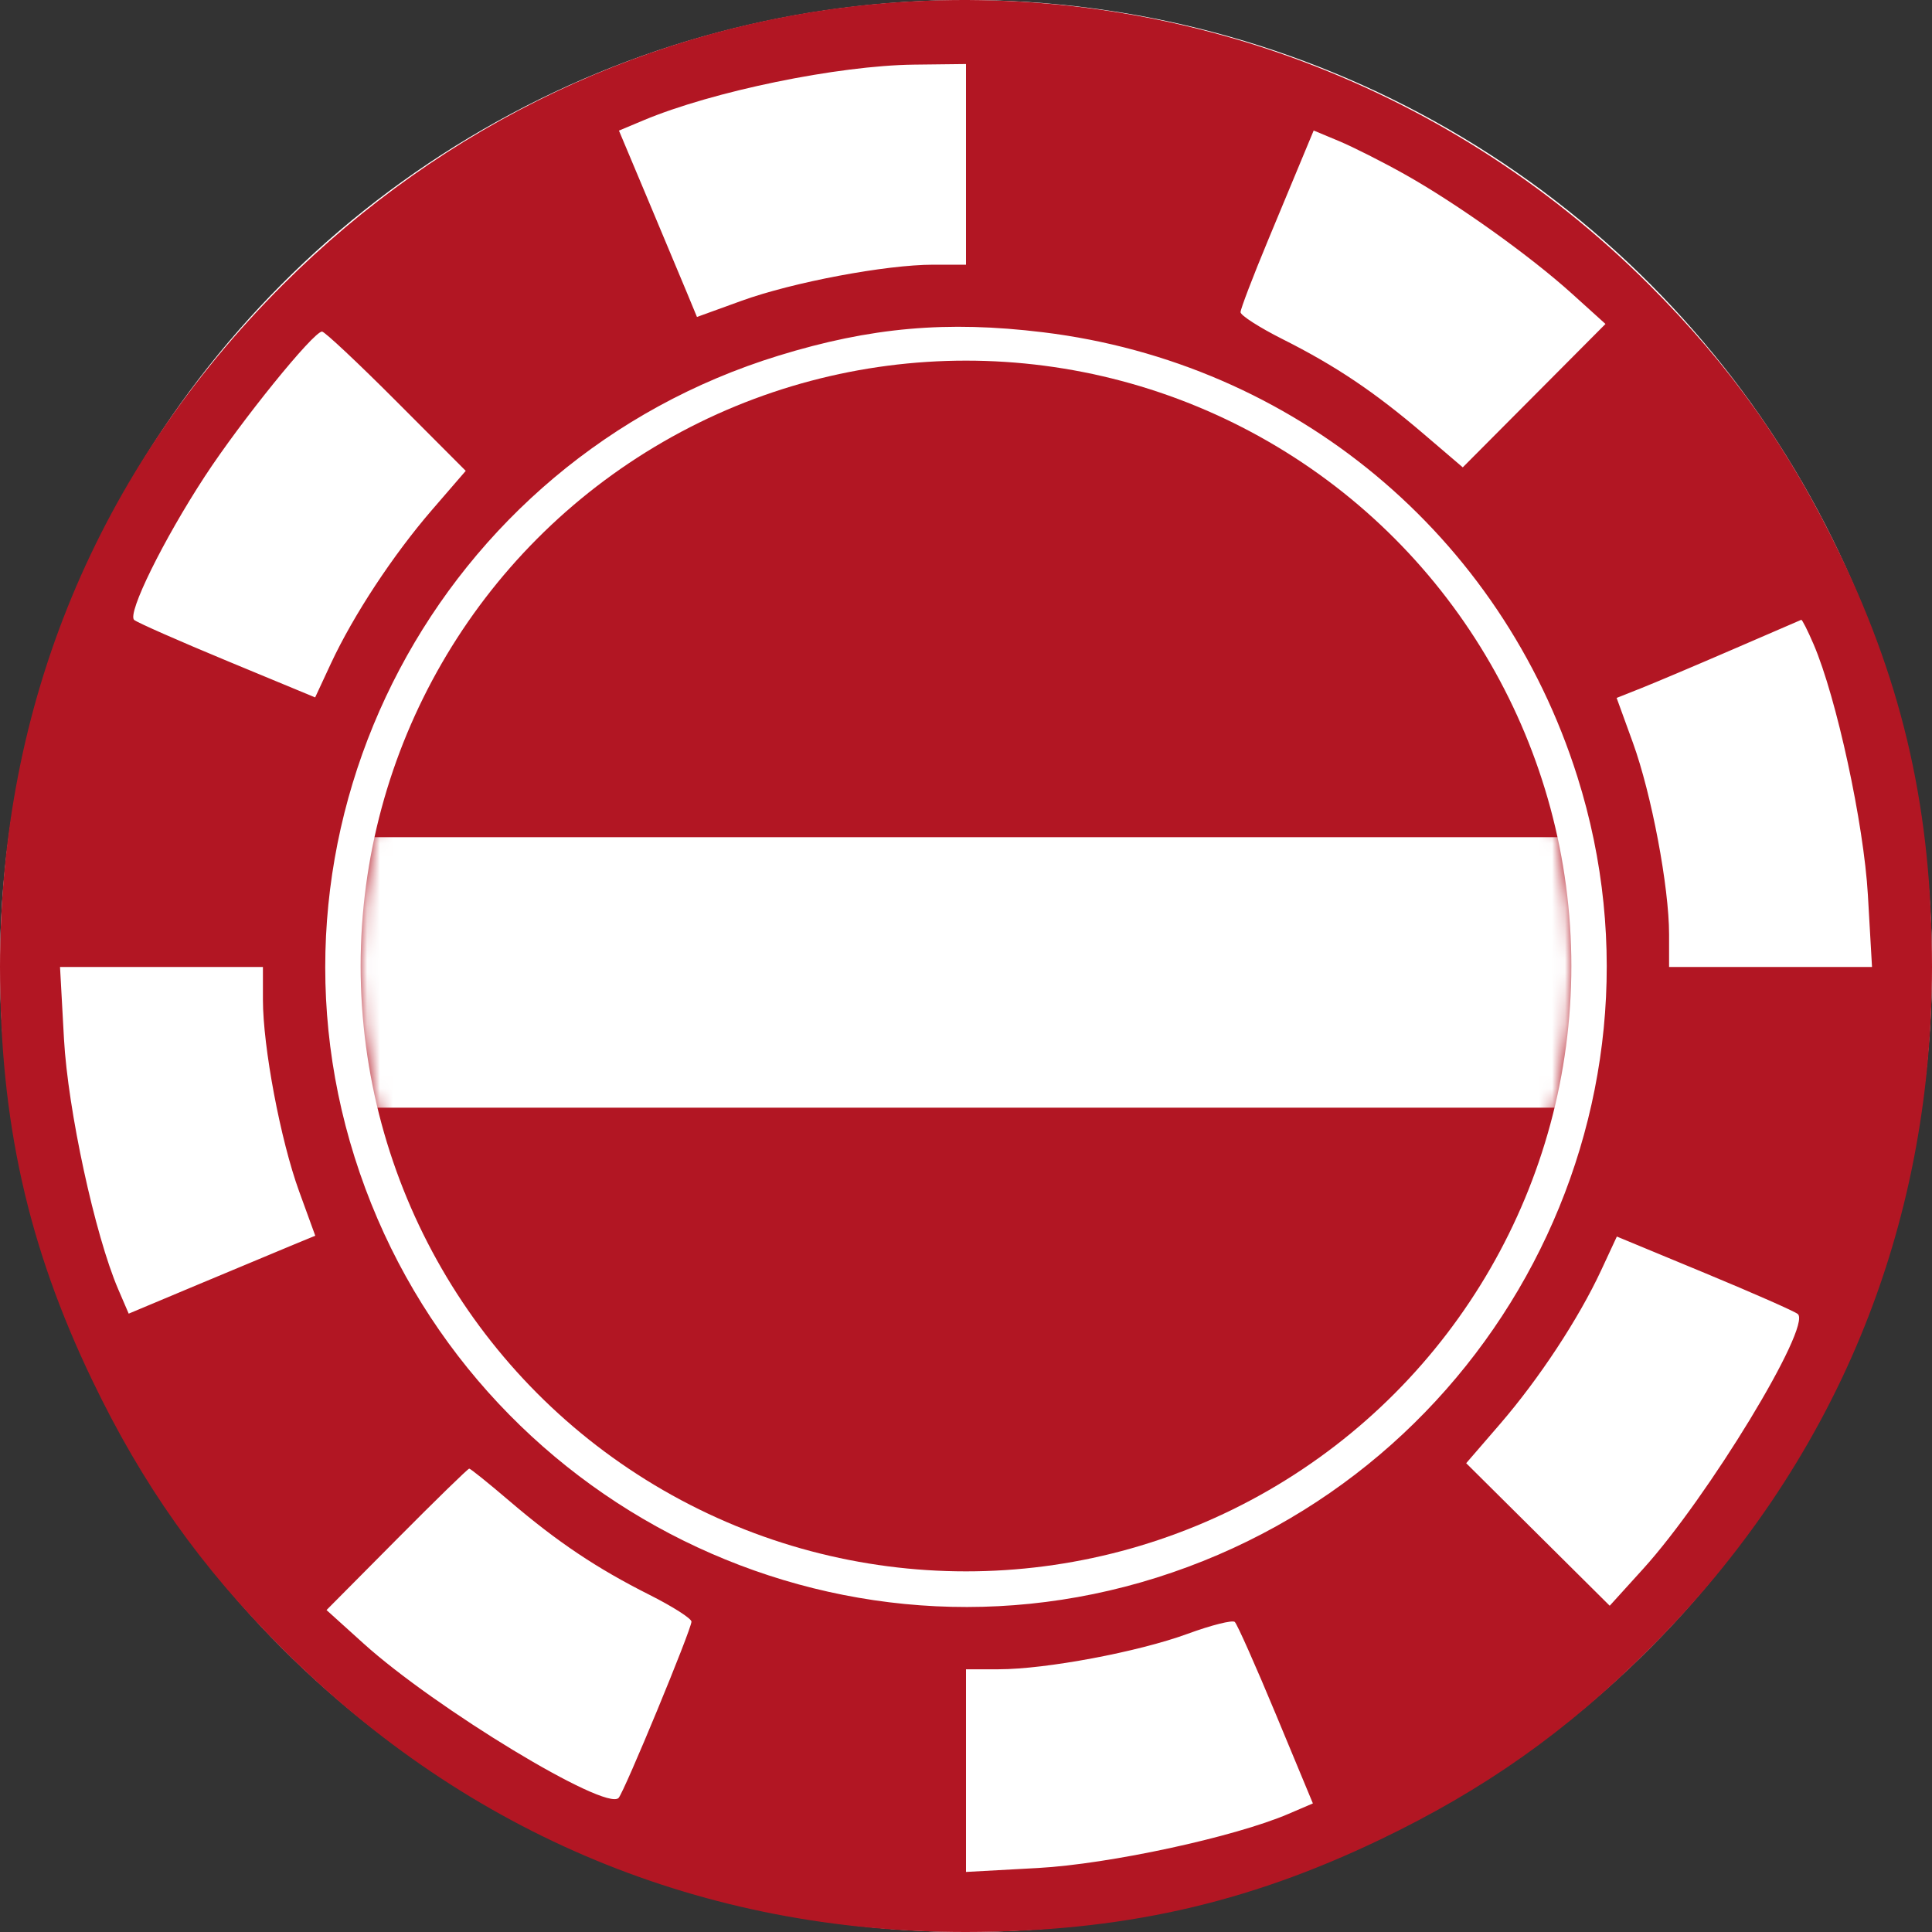
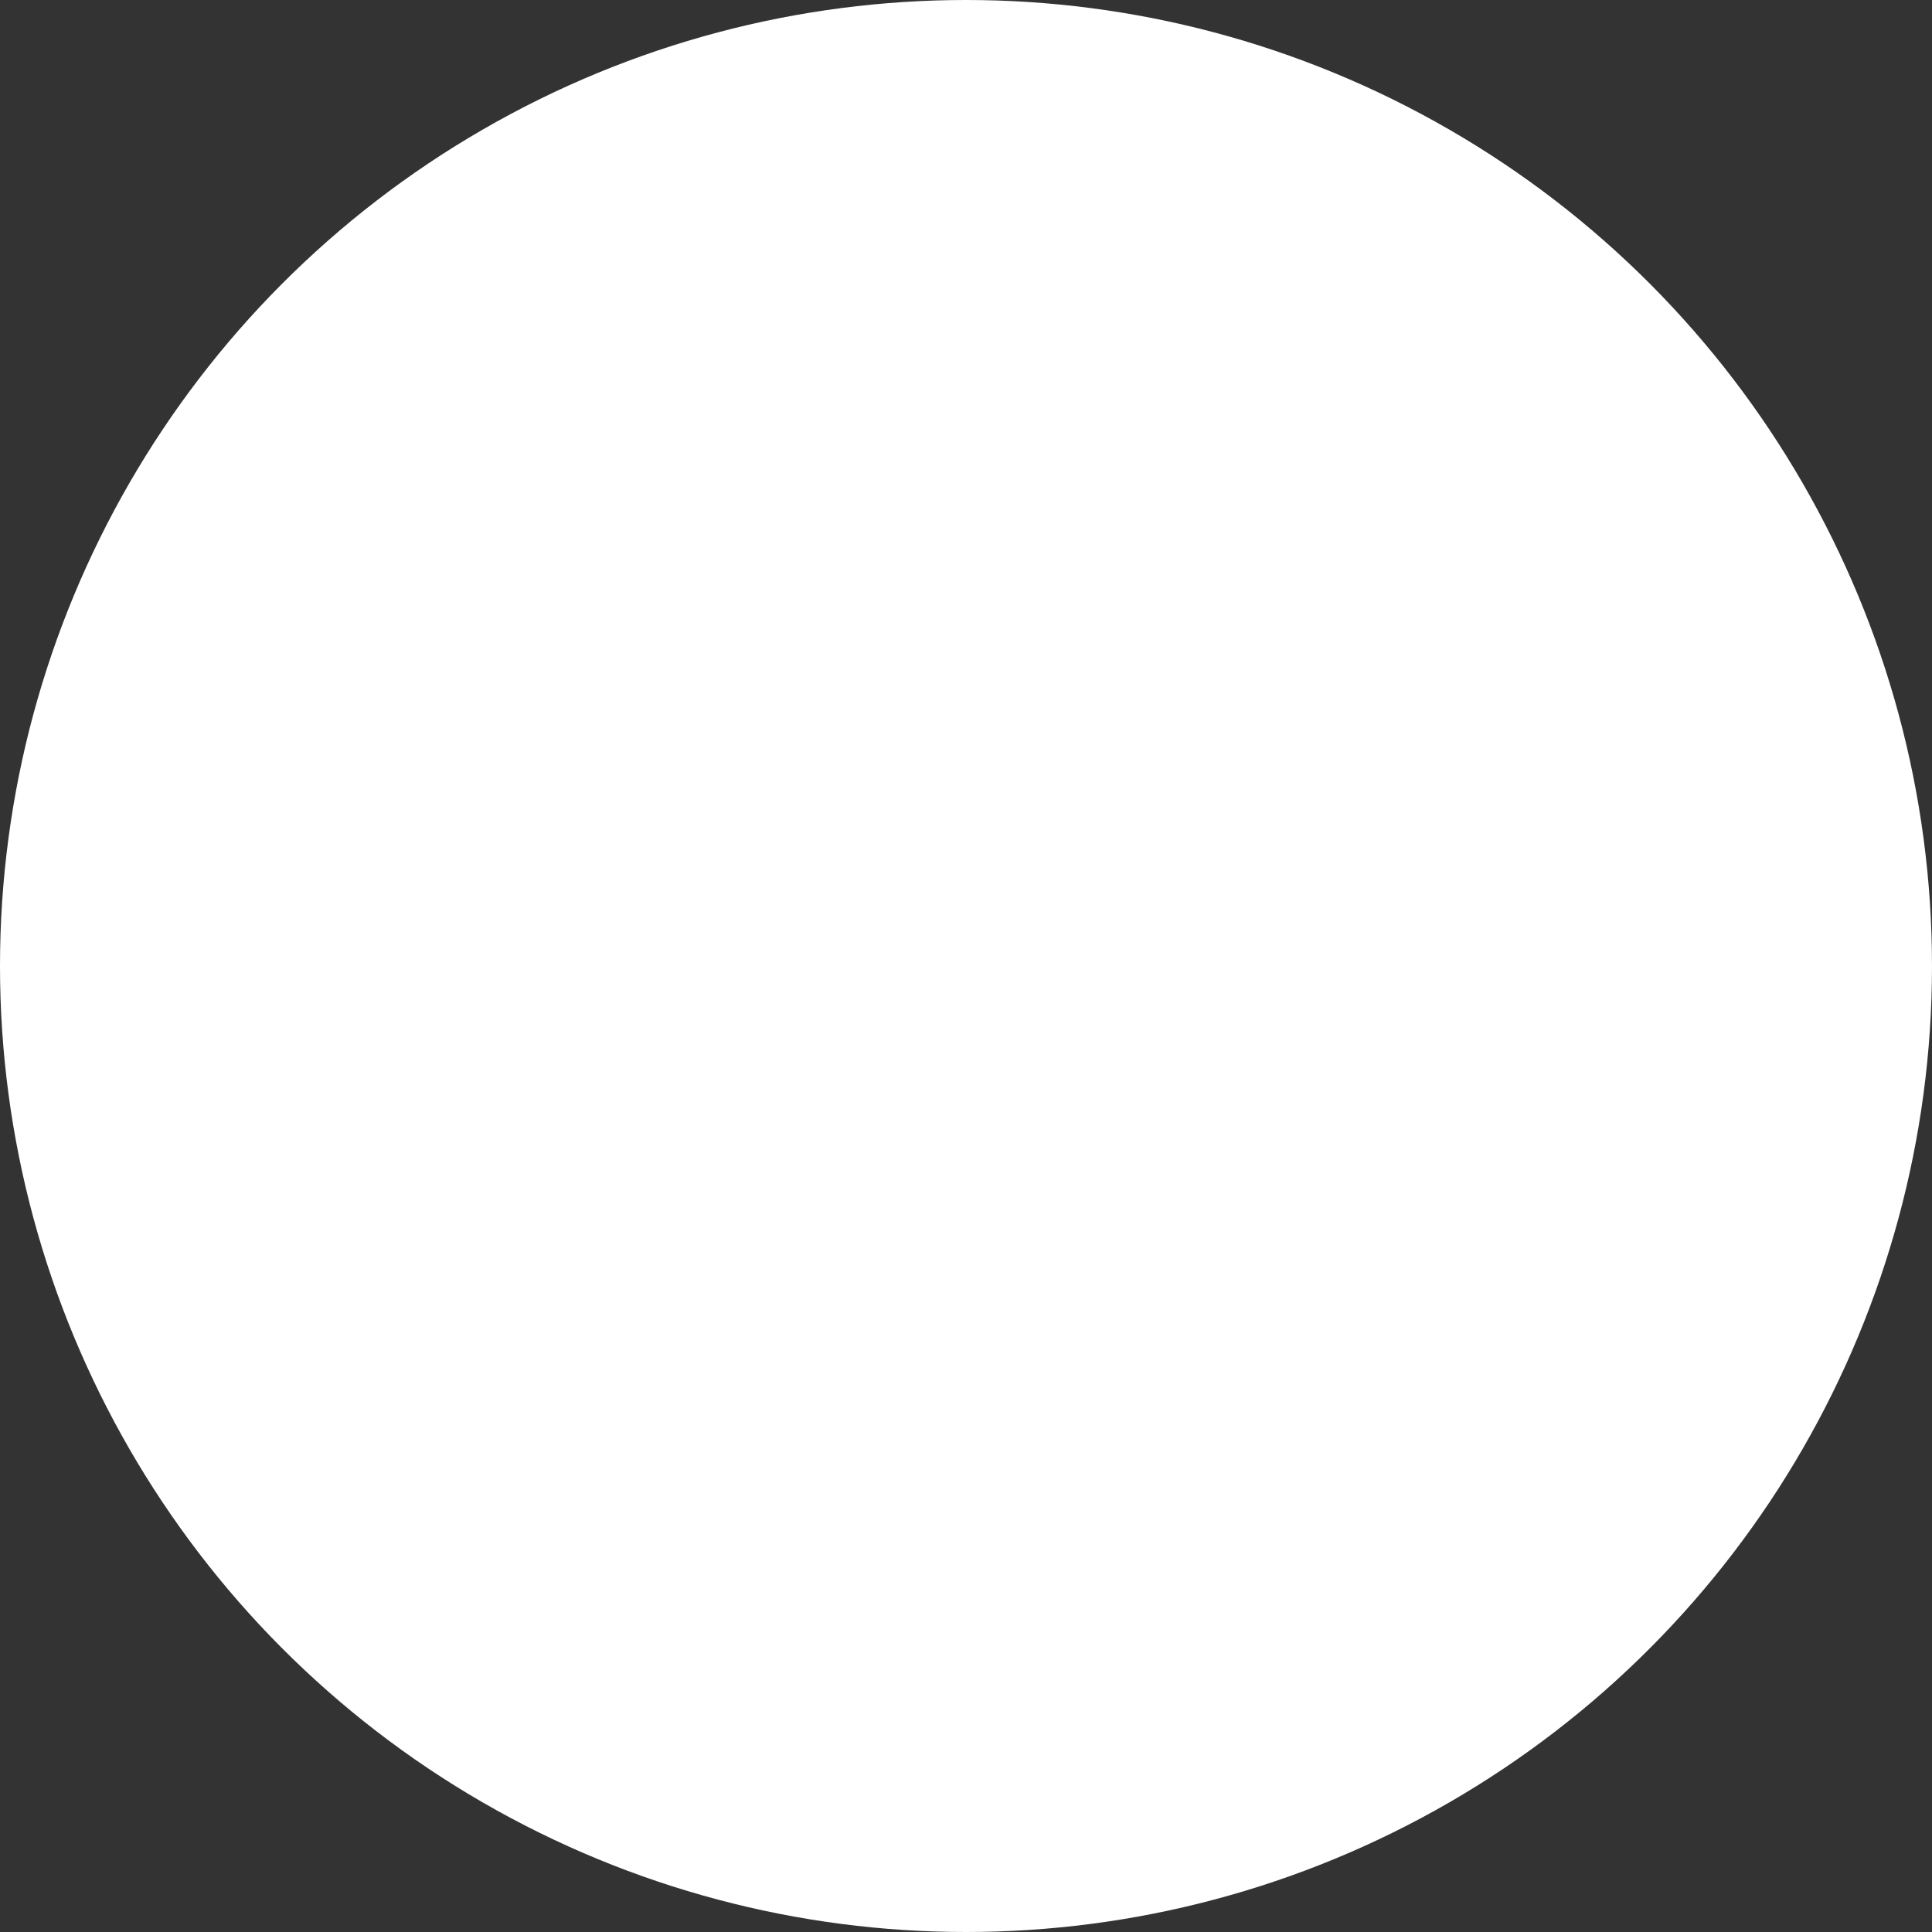
<svg xmlns="http://www.w3.org/2000/svg" width="150" height="150" viewBox="0 0 150 150" fill="none">
  <rect x="0" y="0" width="150" height="150" fill="#333333" stroke="none" />
  <circle cx="75" cy="75" r="75" fill="white" />
-   <path fill-rule="evenodd" clip-rule="evenodd" d="M67.817 0.328C50.63 1.938 34.472 9.611 21.966 22.102C7.538 36.515 0 54.693 0 75.076C0 87.058 2.155 96.728 7.146 107.132C11.052 115.276 15.59 121.681 21.966 128.05C36.392 142.459 54.667 150.023 75 150C87.012 149.986 96.692 147.831 107.092 142.854C115.245 138.952 121.657 134.419 128.033 128.05C142.462 113.637 150 95.46 150 75.076C150 63.094 147.845 53.425 142.854 43.02C138.948 34.876 134.41 28.472 128.033 22.102C112.107 6.194 90.111 -1.76 67.817 0.328ZM75 12.76V20.55H72.469C68.784 20.55 61.55 21.912 57.569 23.356L54.112 24.609L53.326 22.709C52.893 21.664 51.531 18.409 50.297 15.475L48.055 10.14L49.961 9.341C55.324 7.089 65.053 5.087 70.971 5.018L75 4.971V12.76ZM109.051 13.526C113.108 15.8 118.778 19.847 122.049 22.803L124.649 25.152L119.109 30.719L113.569 36.285L110.531 33.689C106.716 30.428 103.706 28.407 99.564 26.324C97.778 25.425 96.315 24.486 96.315 24.238C96.315 23.99 97.274 21.481 98.446 18.663C99.618 15.845 100.895 12.773 101.285 11.836L101.994 10.133L103.962 10.955C105.045 11.407 107.335 12.564 109.051 13.526ZM80.979 25.797C100.482 28.174 116.542 41.53 122.466 60.3C130.679 86.32 116.014 114.231 89.793 122.489C63.744 130.692 35.801 116.044 27.534 89.852C19.288 63.727 34.101 35.717 60.447 27.613C67.611 25.409 73.515 24.887 80.979 25.797ZM30.765 31.15L36.16 36.557L33.541 39.588C30.508 43.099 27.435 47.77 25.689 51.521L24.468 54.147L17.631 51.313C13.871 49.754 10.623 48.321 10.414 48.129C9.867 47.627 12.686 41.907 15.908 36.978C18.714 32.686 24.335 25.743 25.003 25.743C25.205 25.743 27.797 28.176 30.765 31.15ZM69.281 30.828C68.567 30.911 66.744 31.223 65.23 31.518C62.742 32.006 62.512 32.165 62.825 33.184C63.016 33.804 63.201 34.346 63.237 34.389C63.382 34.56 70.397 33.11 70.652 32.856C70.802 32.706 70.848 32.154 70.753 31.63C70.631 30.951 70.206 30.72 69.281 30.828ZM78.862 31.573C78.687 32.122 78.641 32.669 78.759 32.787C79.144 33.171 86.419 34.416 86.692 34.144C86.838 33.998 86.957 33.454 86.957 32.936C86.957 31.932 86.309 31.684 81.898 30.998C79.466 30.62 79.145 30.68 78.862 31.573ZM51.835 36.942C47.907 39.298 47.831 39.381 48.625 40.465C49.24 41.306 49.52 41.233 52.526 39.451C55.727 37.553 56.141 37.006 55.336 35.739C55.028 35.256 54.136 35.563 51.835 36.942ZM94.246 36.108C93.787 36.966 93.93 37.274 95.136 38.01C95.928 38.493 97.428 39.422 98.47 40.076C100.288 41.216 100.399 41.226 101.211 40.331C102.004 39.456 101.933 39.316 100.096 38.102C99.017 37.39 97.383 36.42 96.465 35.946C94.869 35.122 94.771 35.13 94.246 36.108ZM39.416 48.091C37.552 50.62 37.162 51.478 37.625 52.035C37.95 52.426 38.384 52.746 38.589 52.746C38.794 52.746 40.035 51.365 41.347 49.677C43.652 46.713 43.7 46.579 42.765 45.734C41.842 44.899 41.688 45.008 39.416 48.091ZM107.067 45.7C106.177 46.379 106.266 46.608 108.566 49.566C110.656 52.255 111.152 52.633 111.995 52.182C112.928 51.684 112.934 51.579 112.116 50.196C111.641 49.393 110.523 47.89 109.632 46.858C108.181 45.175 107.914 45.054 107.067 45.7ZM140.807 50.02C142.588 54.169 144.704 63.944 145.023 69.494L145.343 75.076H137.465H129.587V72.548C129.587 68.863 128.223 61.64 126.774 57.652L125.515 54.187L127.421 53.429C128.47 53.013 131.667 51.66 134.526 50.423C137.386 49.186 139.78 48.151 139.848 48.123C139.916 48.096 140.347 48.949 140.807 50.02ZM33.131 59.528C32.574 60.428 31.341 64.978 31.336 66.155C31.331 67.093 31.576 67.322 32.445 67.193C33.297 67.066 33.724 66.414 34.252 64.43C34.633 63.002 35.085 61.34 35.256 60.736C35.488 59.915 35.295 59.568 34.488 59.357C33.896 59.202 33.285 59.279 33.131 59.528ZM115.112 59.437C114.535 59.801 114.569 60.406 115.309 62.933C115.801 64.613 116.29 66.298 116.395 66.676C116.685 67.713 118.389 67.165 118.553 65.983C118.736 64.657 117.014 59.366 116.33 59.155C116.045 59.067 115.497 59.193 115.112 59.437ZM20.413 77.605C20.413 81.285 21.776 88.511 23.221 92.488L24.477 95.941L22.574 96.726C21.528 97.158 18.269 98.519 15.332 99.751L9.992 101.991L9.174 100.088C7.372 95.893 5.271 86.186 4.967 80.659L4.66 75.076H12.536H20.413V77.605ZM30.511 79.09C30.711 81.297 30.96 83.188 31.063 83.291C31.167 83.395 31.764 83.317 32.39 83.119C33.372 82.808 33.485 82.499 33.215 80.864C33.042 79.823 32.898 78.095 32.895 77.023C32.89 75.267 32.756 75.076 31.518 75.076H30.147L30.511 79.09ZM117.105 77.023C117.101 78.095 116.96 79.813 116.789 80.841C116.542 82.333 116.666 82.784 117.401 83.066C118.795 83.599 119.128 82.929 119.51 78.83L119.859 75.076H118.485C117.244 75.076 117.11 75.266 117.105 77.023ZM112.734 93.757C110.939 97.329 110.927 97.399 111.974 97.959C112.561 98.272 113.109 98.451 113.194 98.357C113.478 98.039 116.59 91.726 116.59 91.467C116.59 91.326 116.133 90.967 115.575 90.668C114.666 90.182 114.366 90.508 112.734 93.757ZM33.689 91.142C33.288 91.79 36.594 98.445 37.316 98.445C37.627 98.445 38.144 98.181 38.467 97.859C39.298 97.029 36.132 90.655 34.888 90.655C34.395 90.655 33.855 90.874 33.689 91.142ZM139.586 102.024C140.656 103.006 132.612 116.251 127.568 121.813L124.978 124.669L119.406 119.135L113.835 113.602L116.456 110.567C119.491 107.053 122.565 102.383 124.311 98.631L125.532 96.005L132.369 98.84C136.129 100.398 139.377 101.831 139.586 102.024ZM42.766 104.418C42.192 105.108 42.32 105.475 43.598 106.82C44.428 107.692 45.77 108.882 46.581 109.464C47.893 110.406 48.141 110.437 48.837 109.741C49.534 109.046 49.323 108.682 46.921 106.428C43.707 103.413 43.632 103.376 42.766 104.418ZM103.166 106.318C100.715 108.672 100.487 109.065 101.171 109.75C101.856 110.434 102.114 110.401 103.419 109.464C104.23 108.882 105.572 107.692 106.402 106.82C107.665 105.491 107.803 105.103 107.248 104.435C106.884 103.996 106.439 103.643 106.259 103.649C106.079 103.655 104.687 104.856 103.166 106.318ZM55.543 113.851C55.36 114.327 55.424 114.93 55.685 115.191C56.459 115.964 63.043 118.202 63.043 117.692C63.043 117.435 63.167 116.901 63.319 116.506C63.512 116.004 62.513 115.365 60.002 114.387C55.761 112.731 55.964 112.756 55.543 113.851ZM89.687 114.439C86.261 115.836 86.174 115.92 86.931 117.115C87.346 117.77 87.775 117.755 90.191 116.993C93.759 115.87 94.911 115.032 94.468 113.88C94.039 112.763 93.696 112.804 89.687 114.439ZM39.559 116.542C43.288 119.727 46.321 121.759 50.436 123.828C52.223 124.727 53.685 125.661 53.685 125.903C53.685 126.503 48.473 139.114 48.028 139.59C47.034 140.653 33.796 132.636 28.211 127.588L25.351 125.004L30.801 119.514C33.798 116.494 36.331 114.024 36.431 114.024C36.53 114.024 37.938 115.157 39.559 116.542ZM70.841 118.438C70.841 119.714 70.91 119.736 75 119.736C79.09 119.736 79.159 119.714 79.159 118.438C79.159 117.161 79.09 117.139 75 117.139C70.91 117.139 70.841 117.161 70.841 118.438ZM99.067 133.122L101.932 140.017L100.033 140.831C95.839 142.628 86.12 144.728 80.589 145.031L75 145.337V137.47V129.602H77.531C81.195 129.602 88.375 128.255 92.215 126.846C94.041 126.176 95.685 125.763 95.868 125.927C96.052 126.092 97.491 129.33 99.067 133.122Z" fill="#B21623" />
-   <circle cx="75" cy="75" r="47" fill="#B21623" />
  <mask id="mask0_616_1012" style="mask-type:alpha" maskUnits="userSpaceOnUse" x="28" y="28" width="94" height="94">
    <circle cx="75" cy="75" r="47" fill="#D9D9D9" />
  </mask>
  <g mask="url(#mask0_616_1012)">
-     <rect x="19" y="65" width="112" height="21" fill="white" />
-   </g>
+     </g>
</svg>